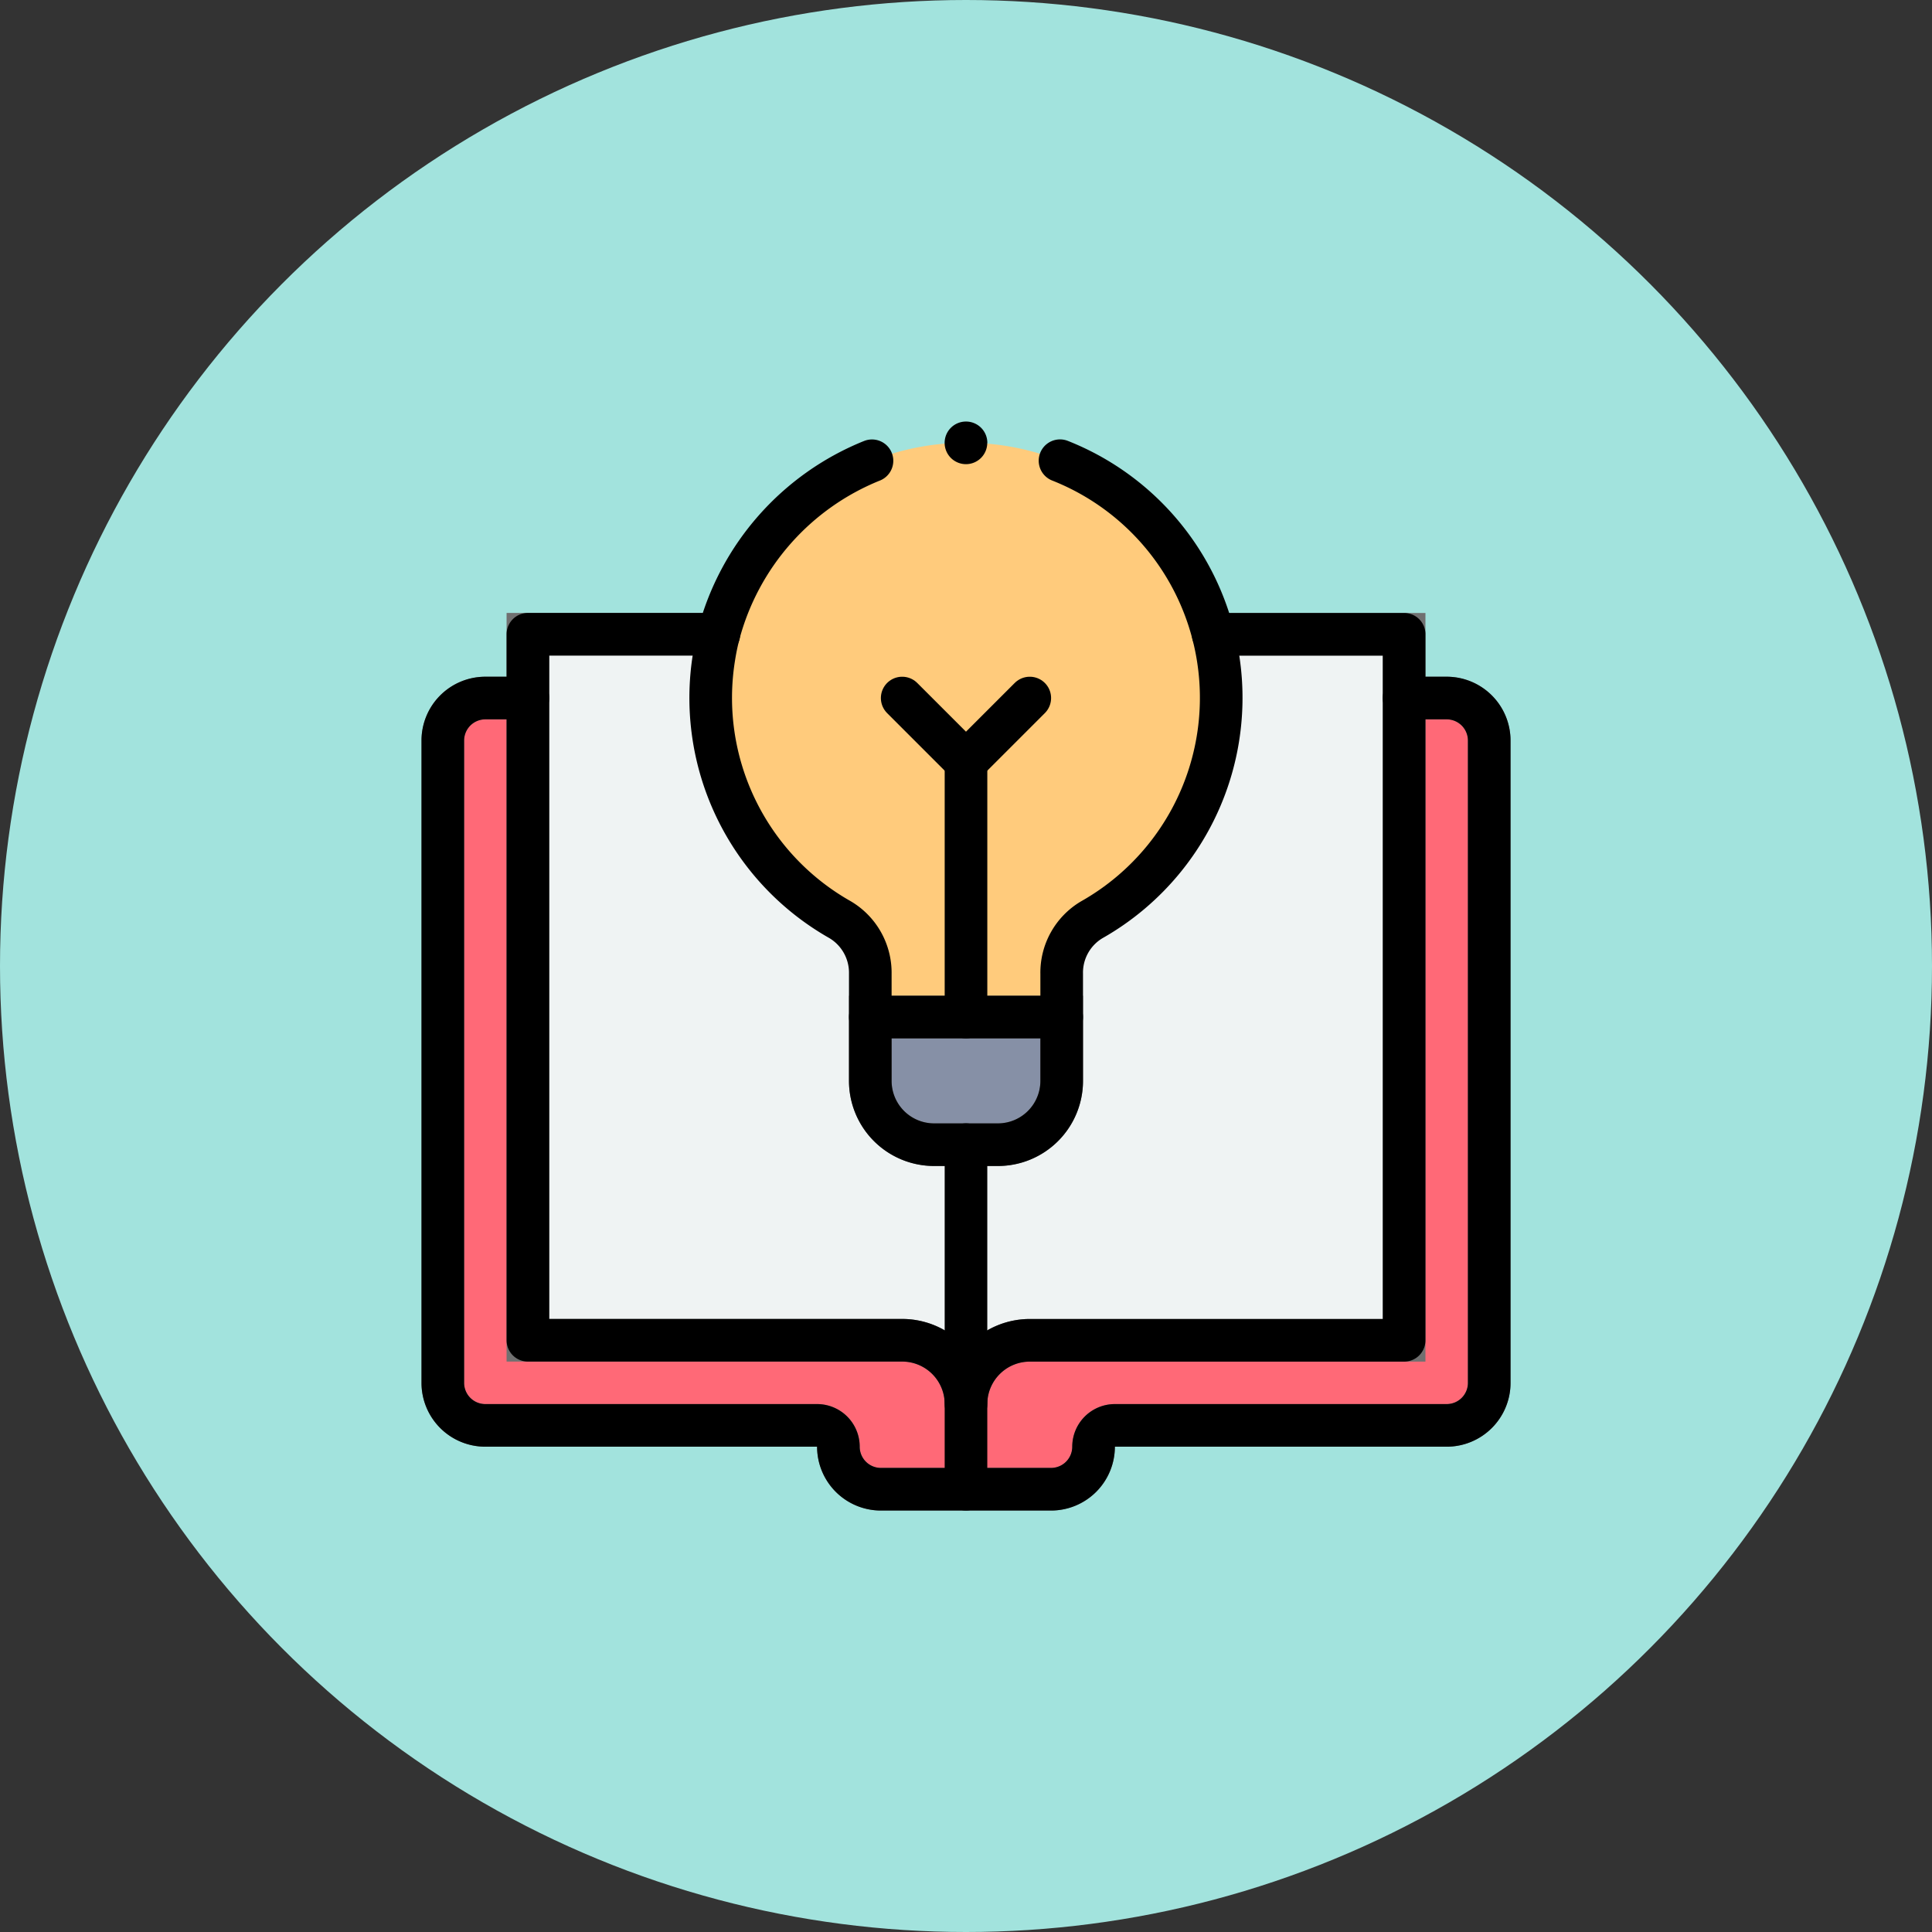
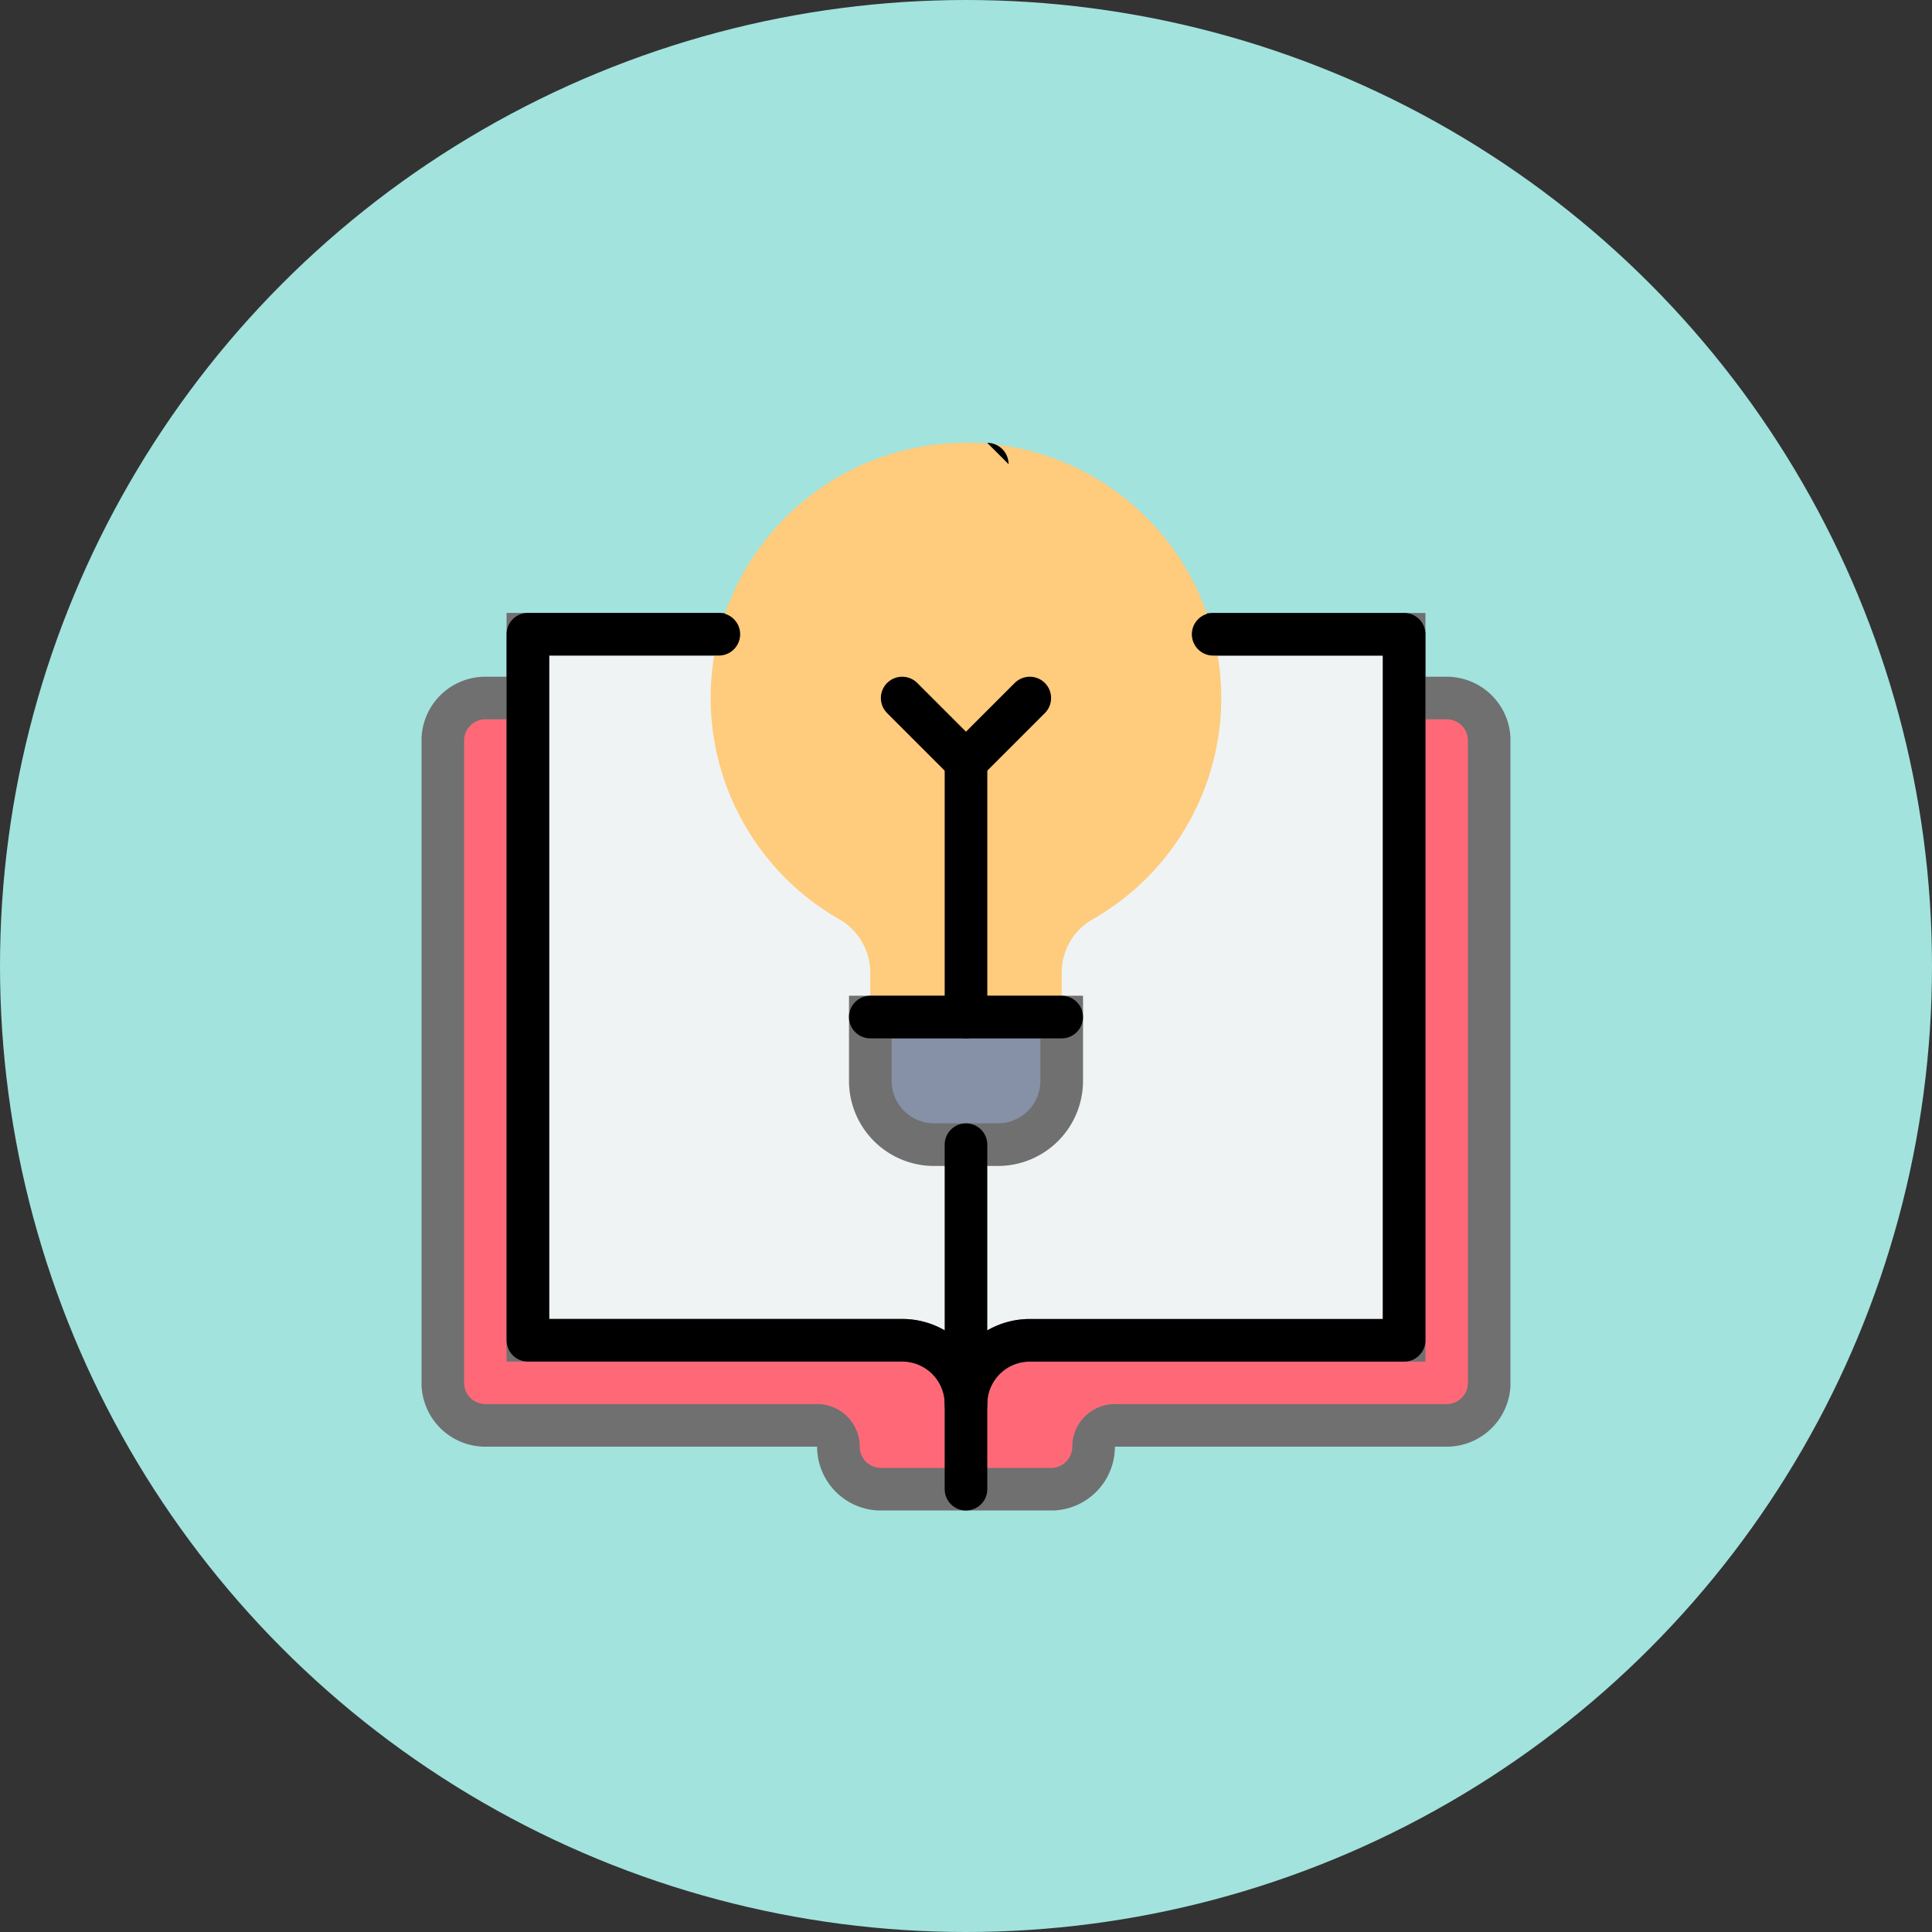
<svg xmlns="http://www.w3.org/2000/svg" width="136" height="136" viewBox="0 0 136 136">
  <rect x="0" y="0" width="136" height="136" fill="#333333" stroke="none" />
  <defs>
    <clipPath id="clip-path">
      <rect id="Rectangle_769" data-name="Rectangle 769" width="76.651" height="76.651" fill="none" stroke="#707070" stroke-width="3" />
    </clipPath>
  </defs>
  <g id="Group_440" data-name="Group 440" transform="translate(-283 -1392)">
    <circle id="Ellipse_1" data-name="Ellipse 1" cx="68" cy="68" r="68" transform="translate(283 1392)" fill="#a2e3dd" />
    <g id="Group_444" data-name="Group 444" transform="translate(312.674 1421.674)">
      <g id="Group_443" data-name="Group 443" transform="translate(0 0.001)" clip-path="url(#clip-path)">
        <path id="Path_7177" data-name="Path 7177" d="M84,173.334H16.328a2.993,2.993,0,0,0-2.994,2.994V221.54a2.993,2.993,0,0,0,2.994,2.994H39.683a1.5,1.5,0,0,1,1.5,1.5,2.993,2.993,0,0,0,2.994,2.994H56.151a2.993,2.993,0,0,0,2.994-2.994,1.5,1.5,0,0,1,1.5-1.5H84a2.993,2.993,0,0,0,2.994-2.994V176.328A2.993,2.993,0,0,0,84,173.334" transform="translate(-11.837 -153.872)" fill="#ff6977" stroke="#707070" stroke-width="3" />
        <path id="Path_7178" data-name="Path 7178" d="M66.667,133.334v49.7H93.016a4.491,4.491,0,0,1,4.491,4.491A4.491,4.491,0,0,1,102,183.037h26.349v-49.7Z" transform="translate(-59.181 -118.363)" fill="#eff3f3" stroke="#707070" stroke-width="3" />
        <path id="Path_7179" data-name="Path 7179" d="M181.789,26.805a17.975,17.975,0,0,1,34.807,0,17.938,17.938,0,0,1-8.556,20.106,4.327,4.327,0,0,0-2.107,3.792v3.05H192.46V50.7a4.345,4.345,0,0,0-2.126-3.8,17.958,17.958,0,0,1-8.545-20.094" transform="translate(-160.871 -11.834)" fill="#ffcb7c" />
        <path id="Path_7180" data-name="Path 7180" d="M294.807,373.334v4.491a4.491,4.491,0,0,1-4.491,4.491h-4.491a4.491,4.491,0,0,1-4.491-4.491v-4.491Z" transform="translate(-249.744 -331.415)" fill="#8690a6" stroke="#707070" stroke-width="3" />
-         <path id="Path_7181" data-name="Path 7181" d="M81,173.334H84a2.993,2.993,0,0,1,2.994,2.994V221.54A2.993,2.993,0,0,1,84,224.535H60.641a1.5,1.5,0,0,0-1.5,1.5,2.993,2.993,0,0,1-2.994,2.994H44.173a2.993,2.993,0,0,1-2.994-2.994,1.5,1.5,0,0,0-1.5-1.5H16.327a2.993,2.993,0,0,1-2.994-2.994V176.328a2.993,2.993,0,0,1,2.994-2.994h2.994" transform="translate(-11.836 -153.872)" fill="none" stroke="#000" stroke-linecap="round" stroke-linejoin="round" stroke-width="3" />
        <path id="Path_7182" data-name="Path 7182" d="M80.108,133.334H66.667v49.7H93.016a4.491,4.491,0,0,1,4.491,4.491A4.491,4.491,0,0,1,102,183.037h26.349v-49.7H114.906" transform="translate(-59.181 -118.363)" fill="none" stroke="#000" stroke-linecap="round" stroke-linejoin="round" stroke-width="3" />
        <path id="Path_7183" data-name="Path 7183" d="M341.333,453.334v24.253" transform="translate(-303.008 -402.433)" fill="none" stroke="#000" stroke-linecap="round" stroke-linejoin="round" stroke-width="3" />
        <path id="Path_7184" data-name="Path 7184" d="M294.807,373.334H281.333" transform="translate(-249.745 -331.415)" fill="none" stroke="#000" stroke-linecap="round" stroke-linejoin="round" stroke-width="3" />
        <path id="Path_7185" data-name="Path 7185" d="M301.333,173.334l4.491,4.491,4.491-4.491" transform="translate(-267.499 -153.872)" fill="none" stroke="#000" stroke-linecap="round" stroke-linejoin="round" stroke-width="3" />
        <line id="Line_1" data-name="Line 1" y1="17.965" transform="translate(38.326 23.953)" fill="none" stroke="#000" stroke-linecap="round" stroke-linejoin="round" stroke-width="3" />
-         <path id="Path_7186" data-name="Path 7186" d="M330.994,1.5A1.5,1.5,0,1,1,329.5,0a1.5,1.5,0,0,1,1.5,1.5" transform="translate(-291.172 -0.001)" />
-         <path id="Path_7187" data-name="Path 7187" d="M192.681,24.547a18.19,18.19,0,0,0-10.79,12.211,16.592,16.592,0,0,0-.337,1.641,17.936,17.936,0,0,0,8.882,18.453,4.344,4.344,0,0,1,2.126,3.8V68.2a4.491,4.491,0,0,0,4.491,4.491h4.491a4.491,4.491,0,0,0,4.491-4.491V60.656a4.327,4.327,0,0,1,2.106-3.792,17.95,17.95,0,0,0-2.224-32.321" transform="translate(-160.973 -21.787)" fill="none" stroke="#000" stroke-linecap="round" stroke-linejoin="round" stroke-width="3" />
+         <path id="Path_7186" data-name="Path 7186" d="M330.994,1.5a1.5,1.5,0,0,1,1.5,1.5" transform="translate(-291.172 -0.001)" />
      </g>
    </g>
  </g>
</svg>